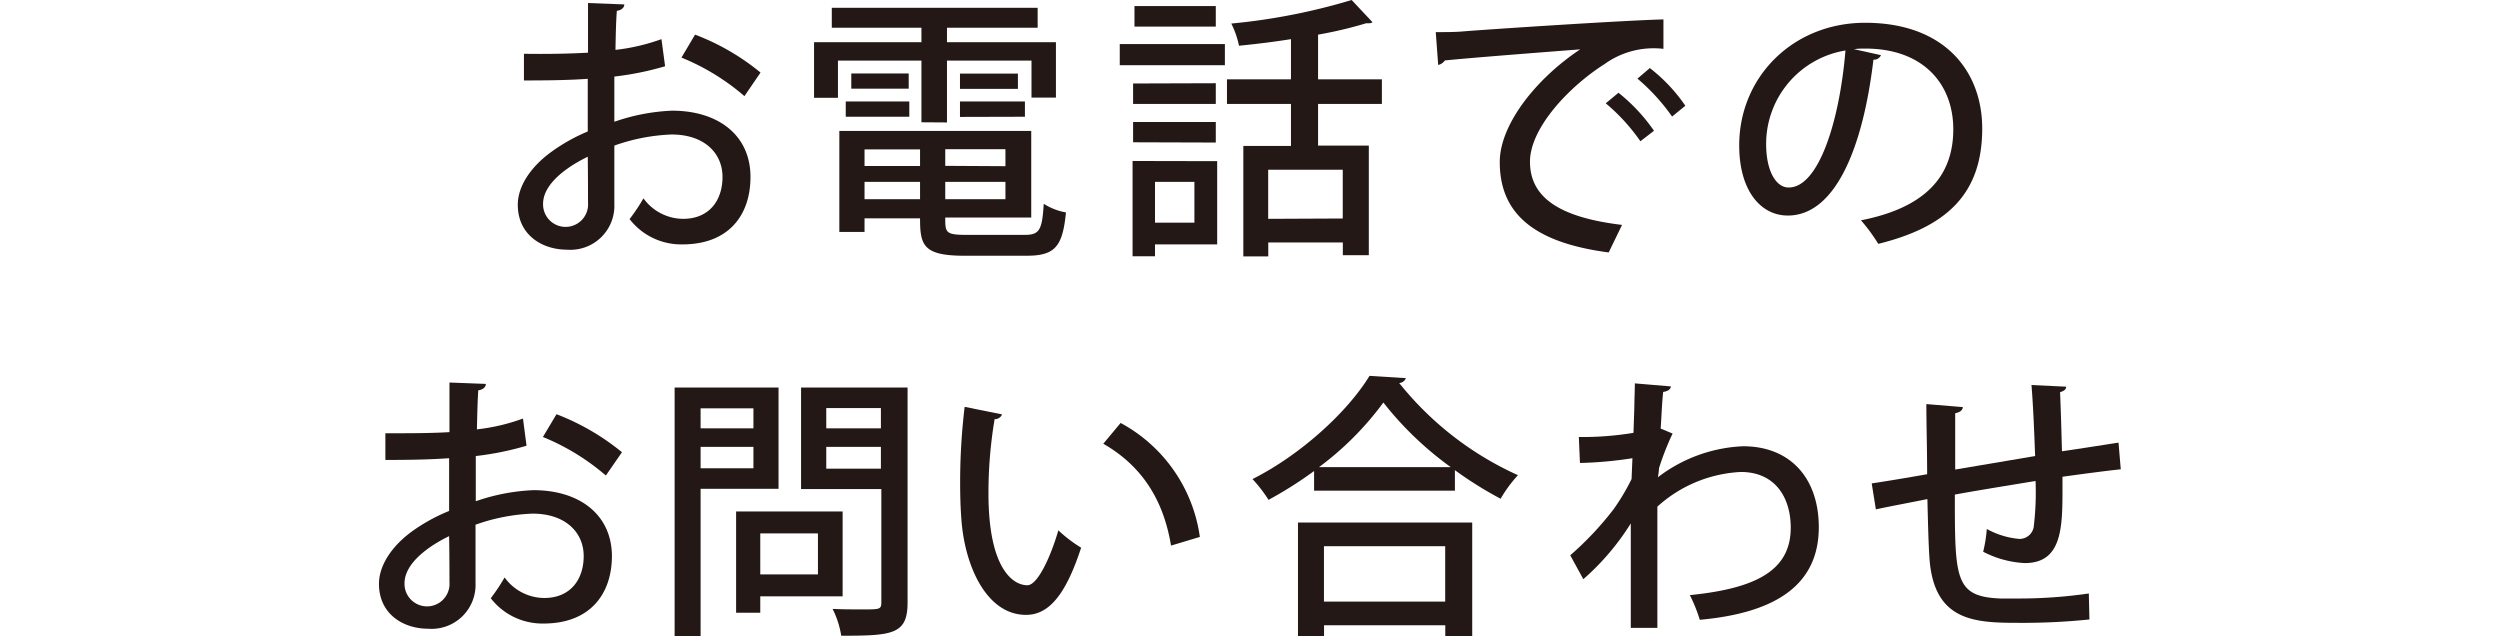
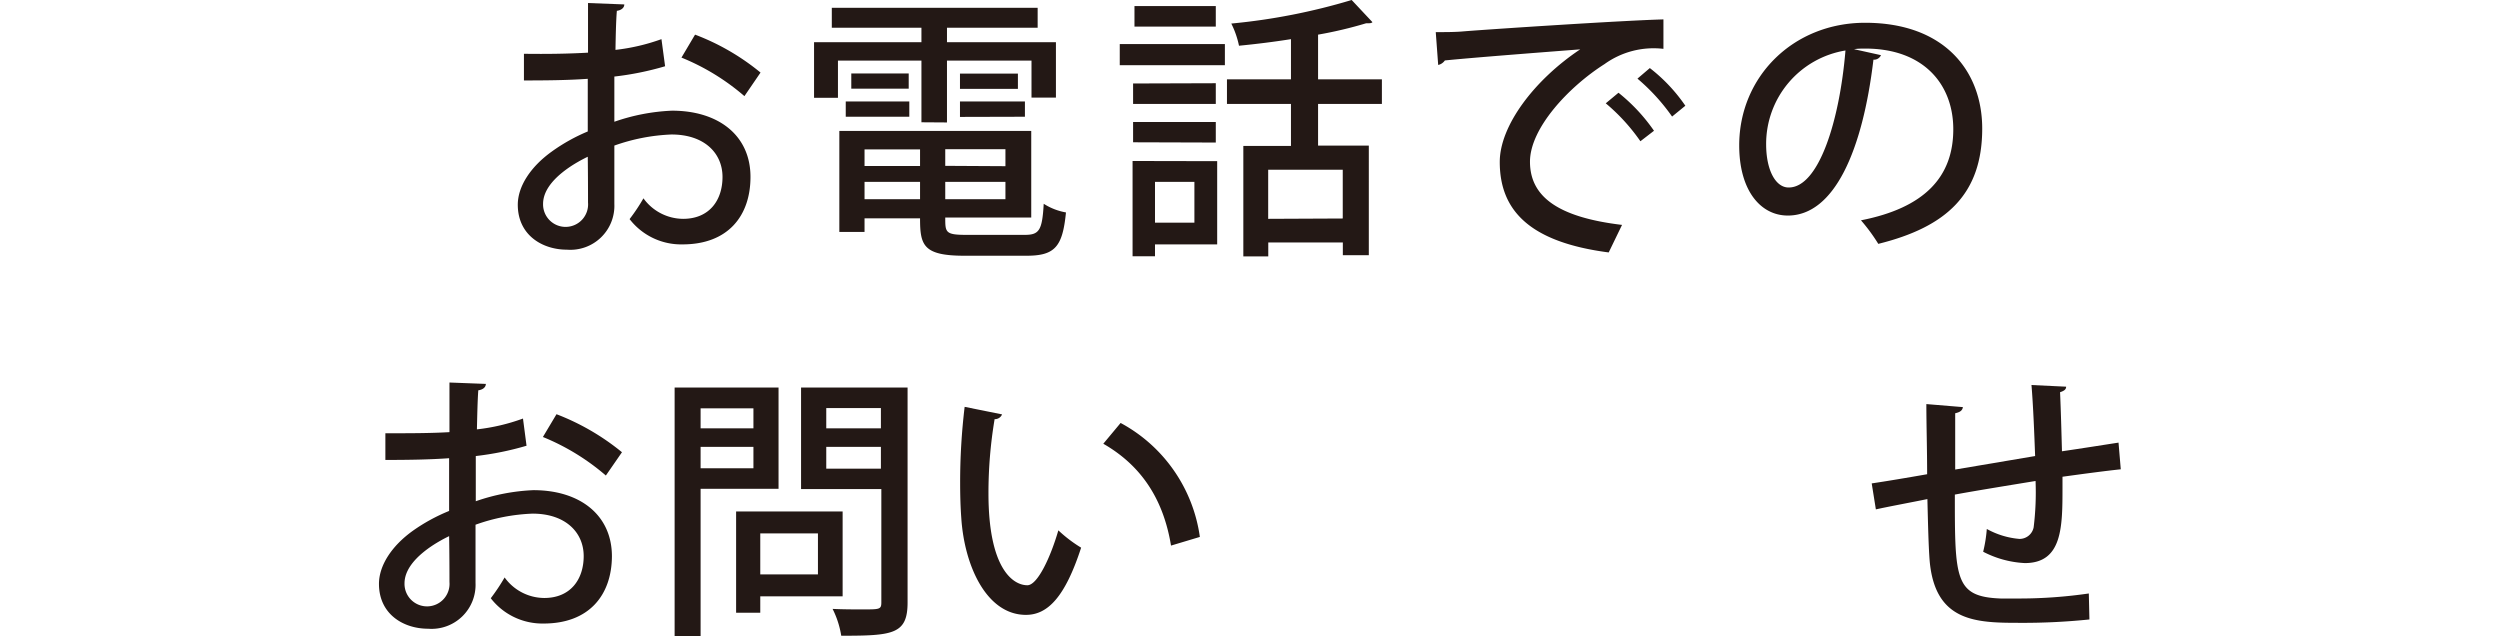
<svg xmlns="http://www.w3.org/2000/svg" viewBox="0 0 288.68 73.48">
  <defs>
    <style>.cls-1{fill:#231815;}.cls-2{fill:none;}</style>
  </defs>
  <g id="レイヤー_2" data-name="レイヤー 2">
    <g id="レイヤー_1-2" data-name="レイヤー 1">
      <path class="cls-1" d="M76.8,7.65a34.27,34.27,0,0,1-5.86,1.19c0,1.76,0,3.62,0,5.22a23.05,23.05,0,0,1,6.66-1.28c5.32,0,9.06,2.82,9.06,7.65,0,4.49-2.59,7.79-7.84,7.79a7.52,7.52,0,0,1-6.12-2.92,21.3,21.3,0,0,0,1.6-2.4,5.69,5.69,0,0,0,4.58,2.37c3,0,4.55-2.11,4.55-4.84s-2.08-4.9-5.89-4.9a22.18,22.18,0,0,0-6.6,1.28c0,2.44,0,5.9,0,6.73a5.08,5.08,0,0,1-5.48,5.29c-2.82,0-5.67-1.67-5.67-5.19,0-2.12,1.48-4.39,3.94-6.15a20.86,20.86,0,0,1,4.14-2.31V9.1c-2.21.16-4.68.19-7.37.19l0-3.08q4.08.06,7.4-.13V.35l4.19.16c0,.39-.35.67-.86.74-.1,1.22-.13,2.91-.16,4.51a23.24,23.24,0,0,0,5.31-1.24ZM67.87,18.1c-1,.48-5.16,2.59-5.16,5.44a2.6,2.6,0,1,0,5.19-.16C67.9,22.58,67.9,20.31,67.87,18.1Zm18.09-7a26.16,26.16,0,0,0-7.27-4.45L80.26,4a26.86,26.86,0,0,1,7.56,4.38Z" />
      <path class="cls-1" d="M106.4,14.12V7H96.76v4.29H94V4.87H106.4V3.2H96.05V.9h23.77V3.2H109.35V4.87h12.58v6.4h-2.82V7h-9.76v7.14Zm2.75,11c0,1.7,0,2,2.41,2h6.79c1.66,0,2-.54,2.17-3.59a7,7,0,0,0,2.57,1c-.39,3.94-1.25,5-4.55,5h-7.18c-4.77,0-5.12-1.22-5.12-4.32H99.83v1.57H96.92V15.12h22.16v10ZM97.66,13.48V11.72H105v1.76Zm.64-5h6.63v1.76H98.3Zm7.94,8.77H99.83v1.92h6.41ZM99.83,23h6.41V21H99.83Zm16.27-3.81V17.23h-6.95v1.92ZM109.15,23h6.95V21h-6.95Zm1.7-14.5h6.69v1.76h-6.69Zm0,5V11.72h7.5v1.76Z" />
      <path class="cls-1" d="M129.3,7.53V5.09h12.14V7.53Zm11.25,11.08v9.61h-7.18v1.37h-2.59v-11Zm-.16-9V12h-9.55V9.64Zm-9.55,6.82V14.09h9.55v2.37ZM140.39.7V3.07H131V.7ZM137.92,21h-4.55v4.71h4.55Zm21.65-9H152.2v4.81h5.86V29.47h-3V28h-8.61v1.61h-2.88V16.85h5.5V12h-7.39V9.16h7.39V4.52c-2,.32-4.06.57-6,.76a10.38,10.38,0,0,0-.89-2.56A71.25,71.25,0,0,0,156.08,0l2.4,2.56c-.13.13-.29.13-.74.13A47.58,47.58,0,0,1,152.2,4V9.16h7.37Zm-4.52,13.23V19.6h-8.61v5.67Z" />
      <path class="cls-1" d="M165.79,3.71c1,0,2.33,0,3.23-.09,3.27-.26,18.26-1.25,23.06-1.38l0,3.4a9.7,9.7,0,0,0-6.8,1.76c-4.13,2.62-8.61,7.4-8.61,11.27,0,4,3.17,6.41,10.63,7.3l-1.54,3.18c-9.12-1.19-12.58-4.84-12.58-10.45,0-4.19,4-9.48,9.29-13-3.75.29-12.14.93-15.63,1.28a1.25,1.25,0,0,1-.77.52Zm21.1,7a20.6,20.6,0,0,1,4.1,4.39l-1.57,1.21a22.15,22.15,0,0,0-4-4.38Zm3.62-2.85a19.18,19.18,0,0,1,4.1,4.35l-1.53,1.25a23.07,23.07,0,0,0-4-4.38Z" />
      <path class="cls-1" d="M217.2,6.37a.87.87,0,0,1-.87.52c-1.25,10.5-4.52,18-9.89,18-3.11,0-5.61-2.85-5.61-8.1,0-7.94,6.25-14.16,14.54-14.16,9.19,0,13.52,5.61,13.52,12.21,0,7.59-4.14,11.37-12,13.32a20.45,20.45,0,0,0-2-2.72c7.33-1.44,10.66-5,10.66-10.51,0-5.22-3.46-9.32-10.15-9.32-.45,0-.87,0-1.31.07Zm-4.1-.54a10.93,10.93,0,0,0-9.16,10.82c0,3.05,1.12,5,2.59,5C210,21.68,212.42,14,213.1,5.83Z" />
      <path class="cls-1" d="M60.8,51.47a34.47,34.47,0,0,1-5.86,1.19c0,1.76,0,3.62,0,5.22a23,23,0,0,1,6.66-1.28c5.31,0,9.06,2.82,9.06,7.65C70.63,68.74,68,72,62.78,72a7.54,7.54,0,0,1-6.11-2.92,22.75,22.75,0,0,0,1.6-2.4,5.68,5.68,0,0,0,4.58,2.37c3,0,4.55-2.12,4.55-4.84s-2.09-4.9-5.9-4.9a21.86,21.86,0,0,0-6.59,1.28c0,2.44,0,5.9,0,6.73a5.08,5.08,0,0,1-5.48,5.28c-2.82,0-5.67-1.66-5.67-5.18,0-2.12,1.47-4.39,3.94-6.15A20.77,20.77,0,0,1,51.86,59V52.91c-2.21.16-4.67.2-7.36.2l0-3.08c2.73,0,5.19,0,7.4-.13V44.17l4.2.16c0,.39-.35.67-.87.74-.09,1.21-.12,2.91-.16,4.51a22.69,22.69,0,0,0,5.32-1.25ZM51.86,61.91c-1,.48-5.15,2.6-5.15,5.45a2.6,2.6,0,1,0,5.19-.16C51.9,66.4,51.9,64.12,51.86,61.91Zm18.1-7a26.3,26.3,0,0,0-7.27-4.45l1.57-2.63a27.41,27.41,0,0,1,7.56,4.39Z" />
      <path class="cls-1" d="M89.9,56.44h-9v17h-3V44.75h12ZM87,47.15H80.9v2.31H87ZM80.9,54.07H87V51.6H80.9ZM97.3,68.86H87.79v1.89H85V59.06H97.3Zm-2.85-7.27H87.79v4.74h6.66ZM104.8,44.75V69.57c0,3.68-1.7,3.84-7.66,3.84a10.53,10.53,0,0,0-1-3.1c1.21.06,2.49.06,3.46.06,2,0,2.17,0,2.17-.83V56.47H92.5V44.75Zm-3.08,2.37H95.41v2.34h6.31Zm-6.31,7h6.31V51.6H95.41Z" />
      <path class="cls-1" d="M115.71,47.85a.89.89,0,0,1-.86.55,51.54,51.54,0,0,0-.71,8.58c0,8.71,2.85,10.6,4.49,10.6,1.18,0,2.69-3.26,3.58-6.34a15.63,15.63,0,0,0,2.63,2C123,68.9,121,71,118.47,71c-4.52,0-7.11-5.6-7.47-11.21-.09-1.22-.13-2.56-.13-4a73,73,0,0,1,.52-8.81ZM135.22,63c-.93-5.67-3.69-9.39-7.82-11.76l2-2.4A17.71,17.71,0,0,1,138.55,62Z" />
-       <path class="cls-1" d="M151.74,54.39a46.07,46.07,0,0,1-5.26,3.33,16.39,16.39,0,0,0-1.85-2.4c5.6-2.82,11-7.79,13.51-11.92l4.2.26a.88.88,0,0,1-.77.57,37.06,37.06,0,0,0,13.71,10.64,15.32,15.32,0,0,0-2,2.72,43.57,43.57,0,0,1-5.28-3.3v2.37H151.74Zm-1.86,19.09V60.34H170V73.48h-3.11V72.2h-14v1.28Zm17.64-19.54a38.46,38.46,0,0,1-7.78-7.46,35.26,35.26,0,0,1-7.43,7.46Zm-.64,9.13h-14v6.4h14Z" />
-       <path class="cls-1" d="M188.72,47.05c0-.89.06-2,.06-2.78l4.17.35c-.07.35-.32.54-.9.64-.16,1.47-.19,2.91-.29,4.23.36.13.74.32,1.38.57a30.69,30.69,0,0,0-1.57,4,7.92,7.92,0,0,1-.13,1.05,17.37,17.37,0,0,1,9.84-3.58c5.47,0,8.74,3.71,8.74,9.35,0,6.88-5.32,9.93-13.74,10.69a18.08,18.08,0,0,0-1.15-2.85c7.52-.76,11.65-2.78,11.65-7.78,0-3.52-1.82-6.44-5.76-6.44a15.46,15.46,0,0,0-9.64,4c0,4.35,0,10.31,0,14h-3.07V60.44a28.71,28.71,0,0,1-5.48,6.44l-1.51-2.76a36.49,36.49,0,0,0,5-5.31,25.65,25.65,0,0,0,2.08-3.49l.1-2.41a45,45,0,0,1-6.06.55l-.13-3a35.71,35.71,0,0,0,6.31-.48Z" />
      <path class="cls-1" d="M238.16,56.25c0,4.58,0,8.77-4.35,8.77A11.63,11.63,0,0,1,229,63.71a15.92,15.92,0,0,0,.42-2.63,9.35,9.35,0,0,0,3.78,1.15,1.66,1.66,0,0,0,1.63-1.34,32.83,32.83,0,0,0,.22-5.35c-3.33.55-6.72,1.09-9.32,1.57,0,9.74,0,11.79,5.26,12,.48,0,1,0,1.7,0a56.22,56.22,0,0,0,8.51-.58l.07,3a74.69,74.69,0,0,1-8.17.39c-5,0-9.67-.16-10.28-7.18-.13-1.66-.19-4.29-.26-7.11-1.92.39-4.51.87-5.95,1.19l-.48-3c1.56-.23,4.19-.67,6.4-1.06,0-2.78-.09-5.83-.09-8.1l4.22.35c-.06.39-.32.58-.89.71,0,1.73,0,4.22,0,6.5L235,52.66c-.1-2.69-.22-5.77-.42-8.2l4,.19c0,.32-.22.48-.7.64.09,2.05.16,4.58.22,6.82,2.4-.35,4.77-.73,6.53-1l.26,3.08c-1.79.19-4.2.51-6.73.86Z" />
      <rect class="cls-2" y="2.56" width="288.68" height="65.48" />
    </g>
  </g>
</svg>